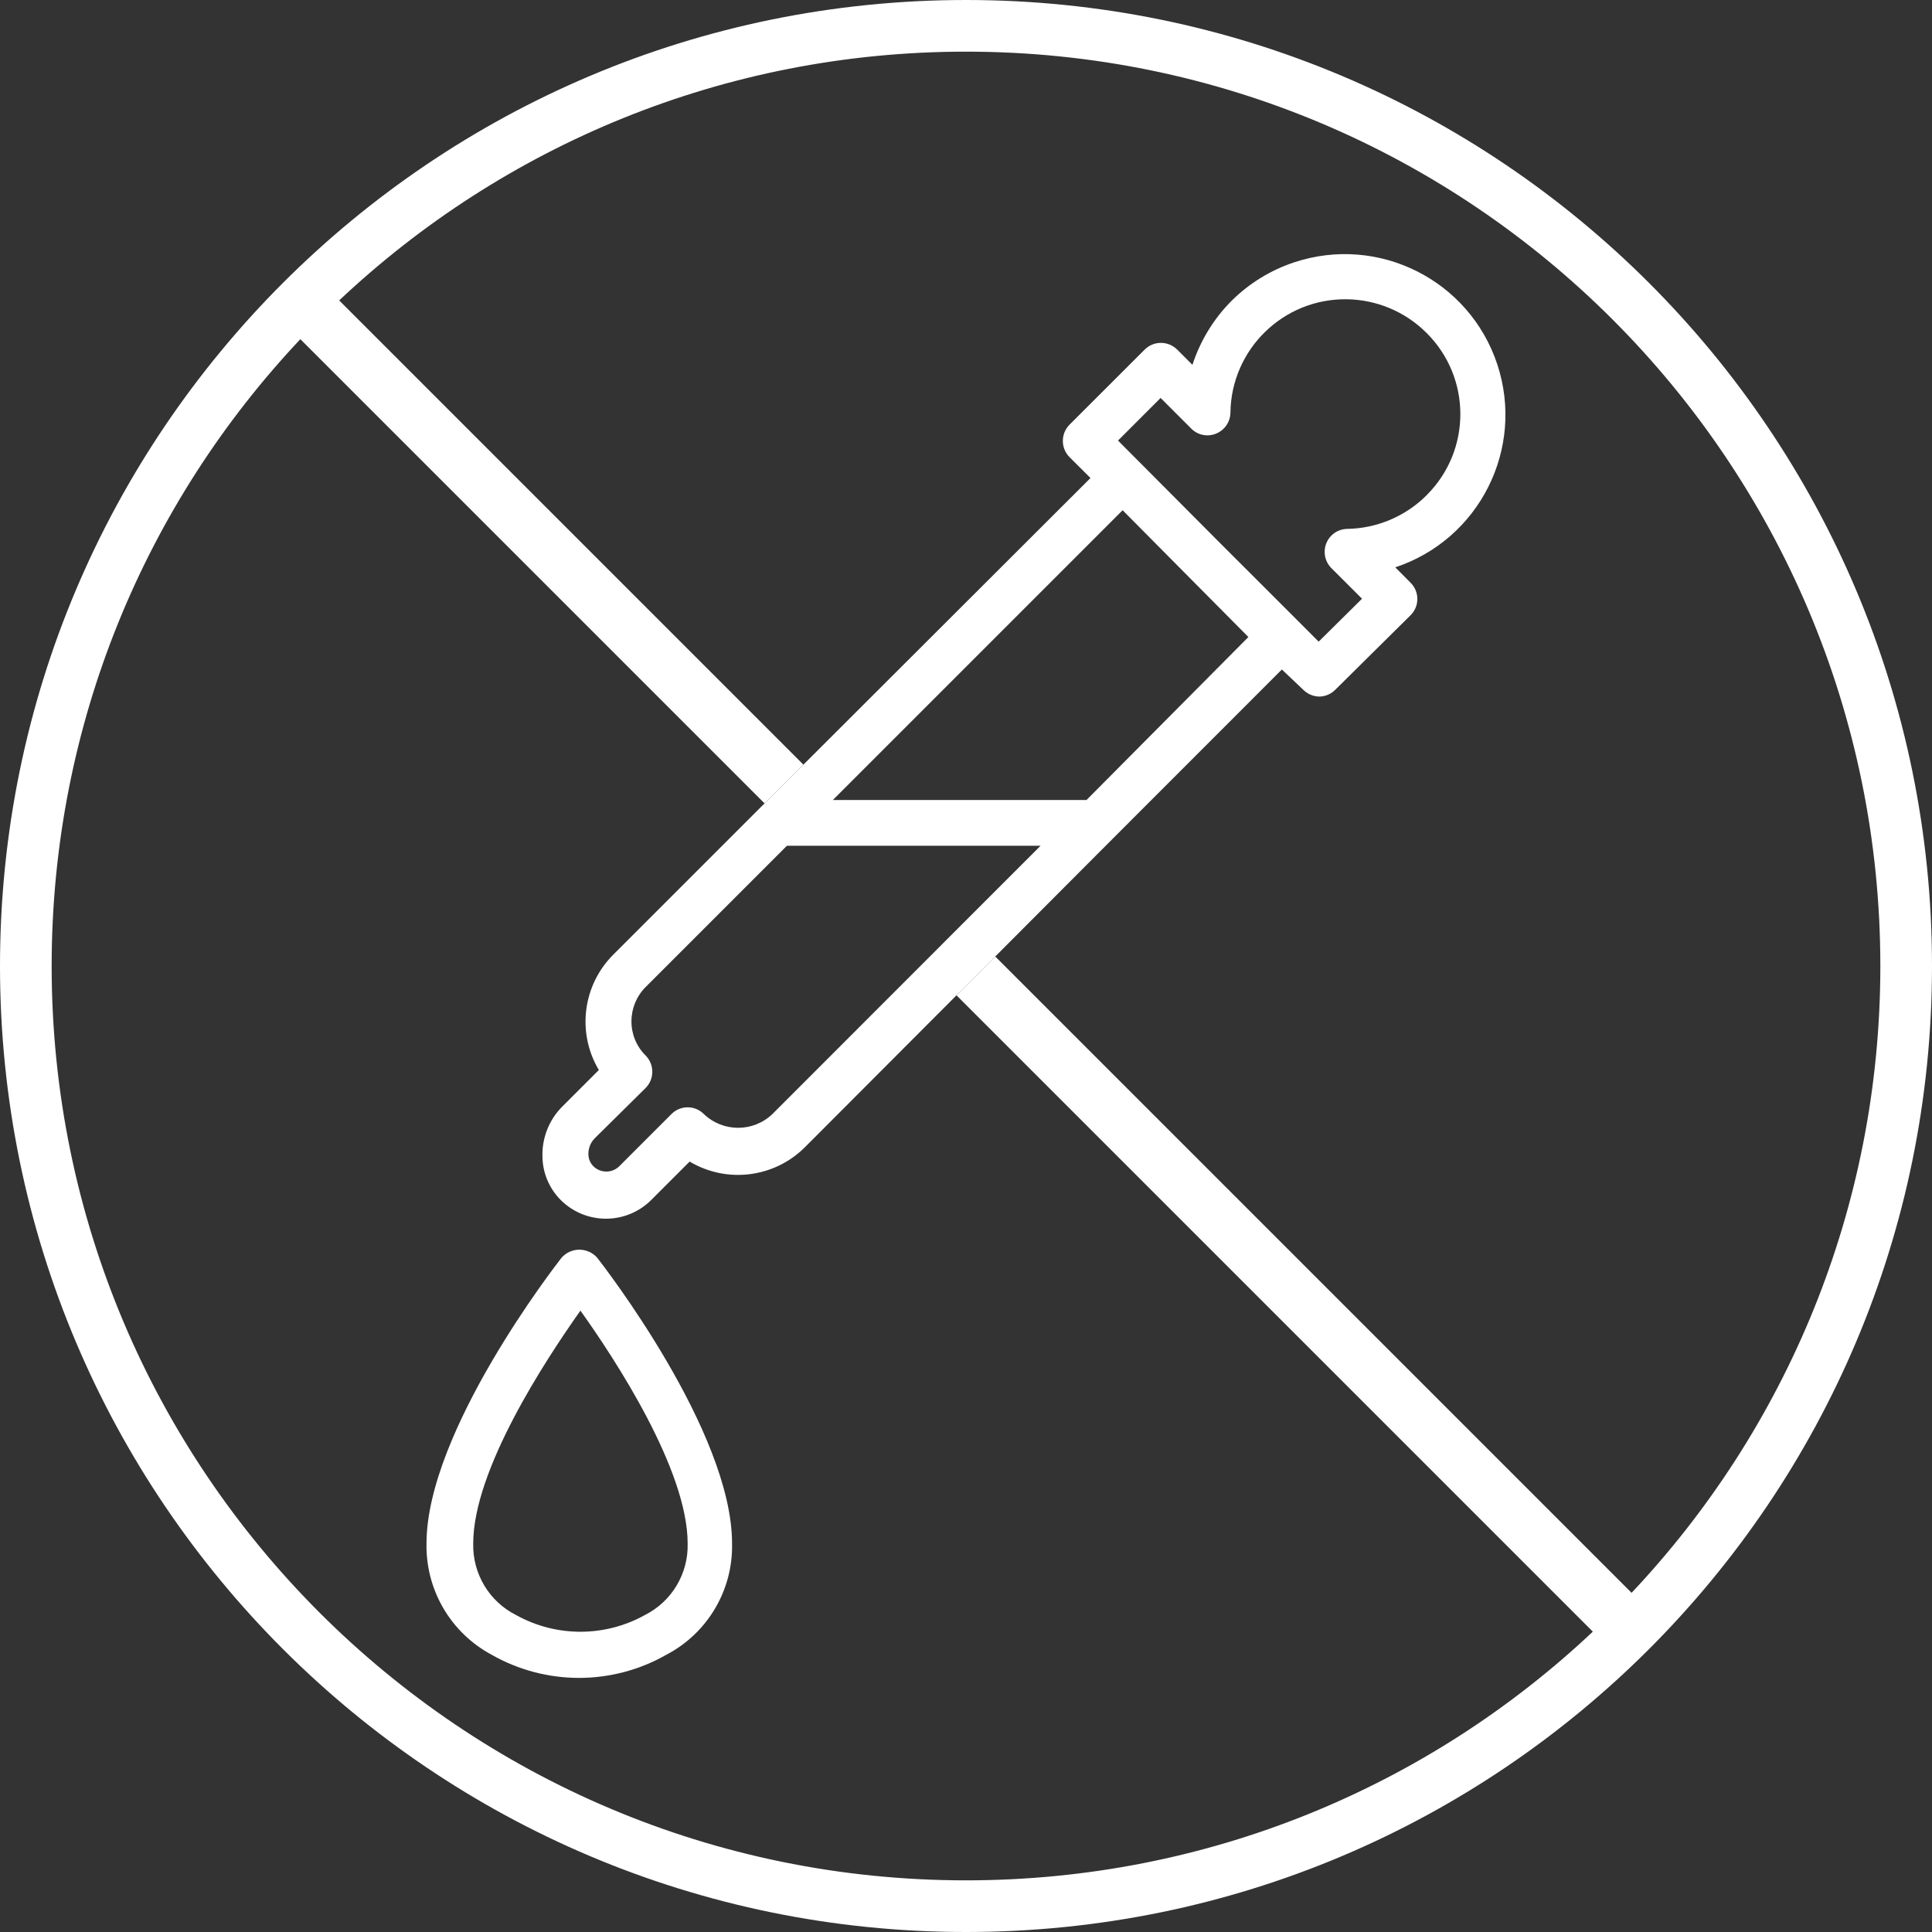
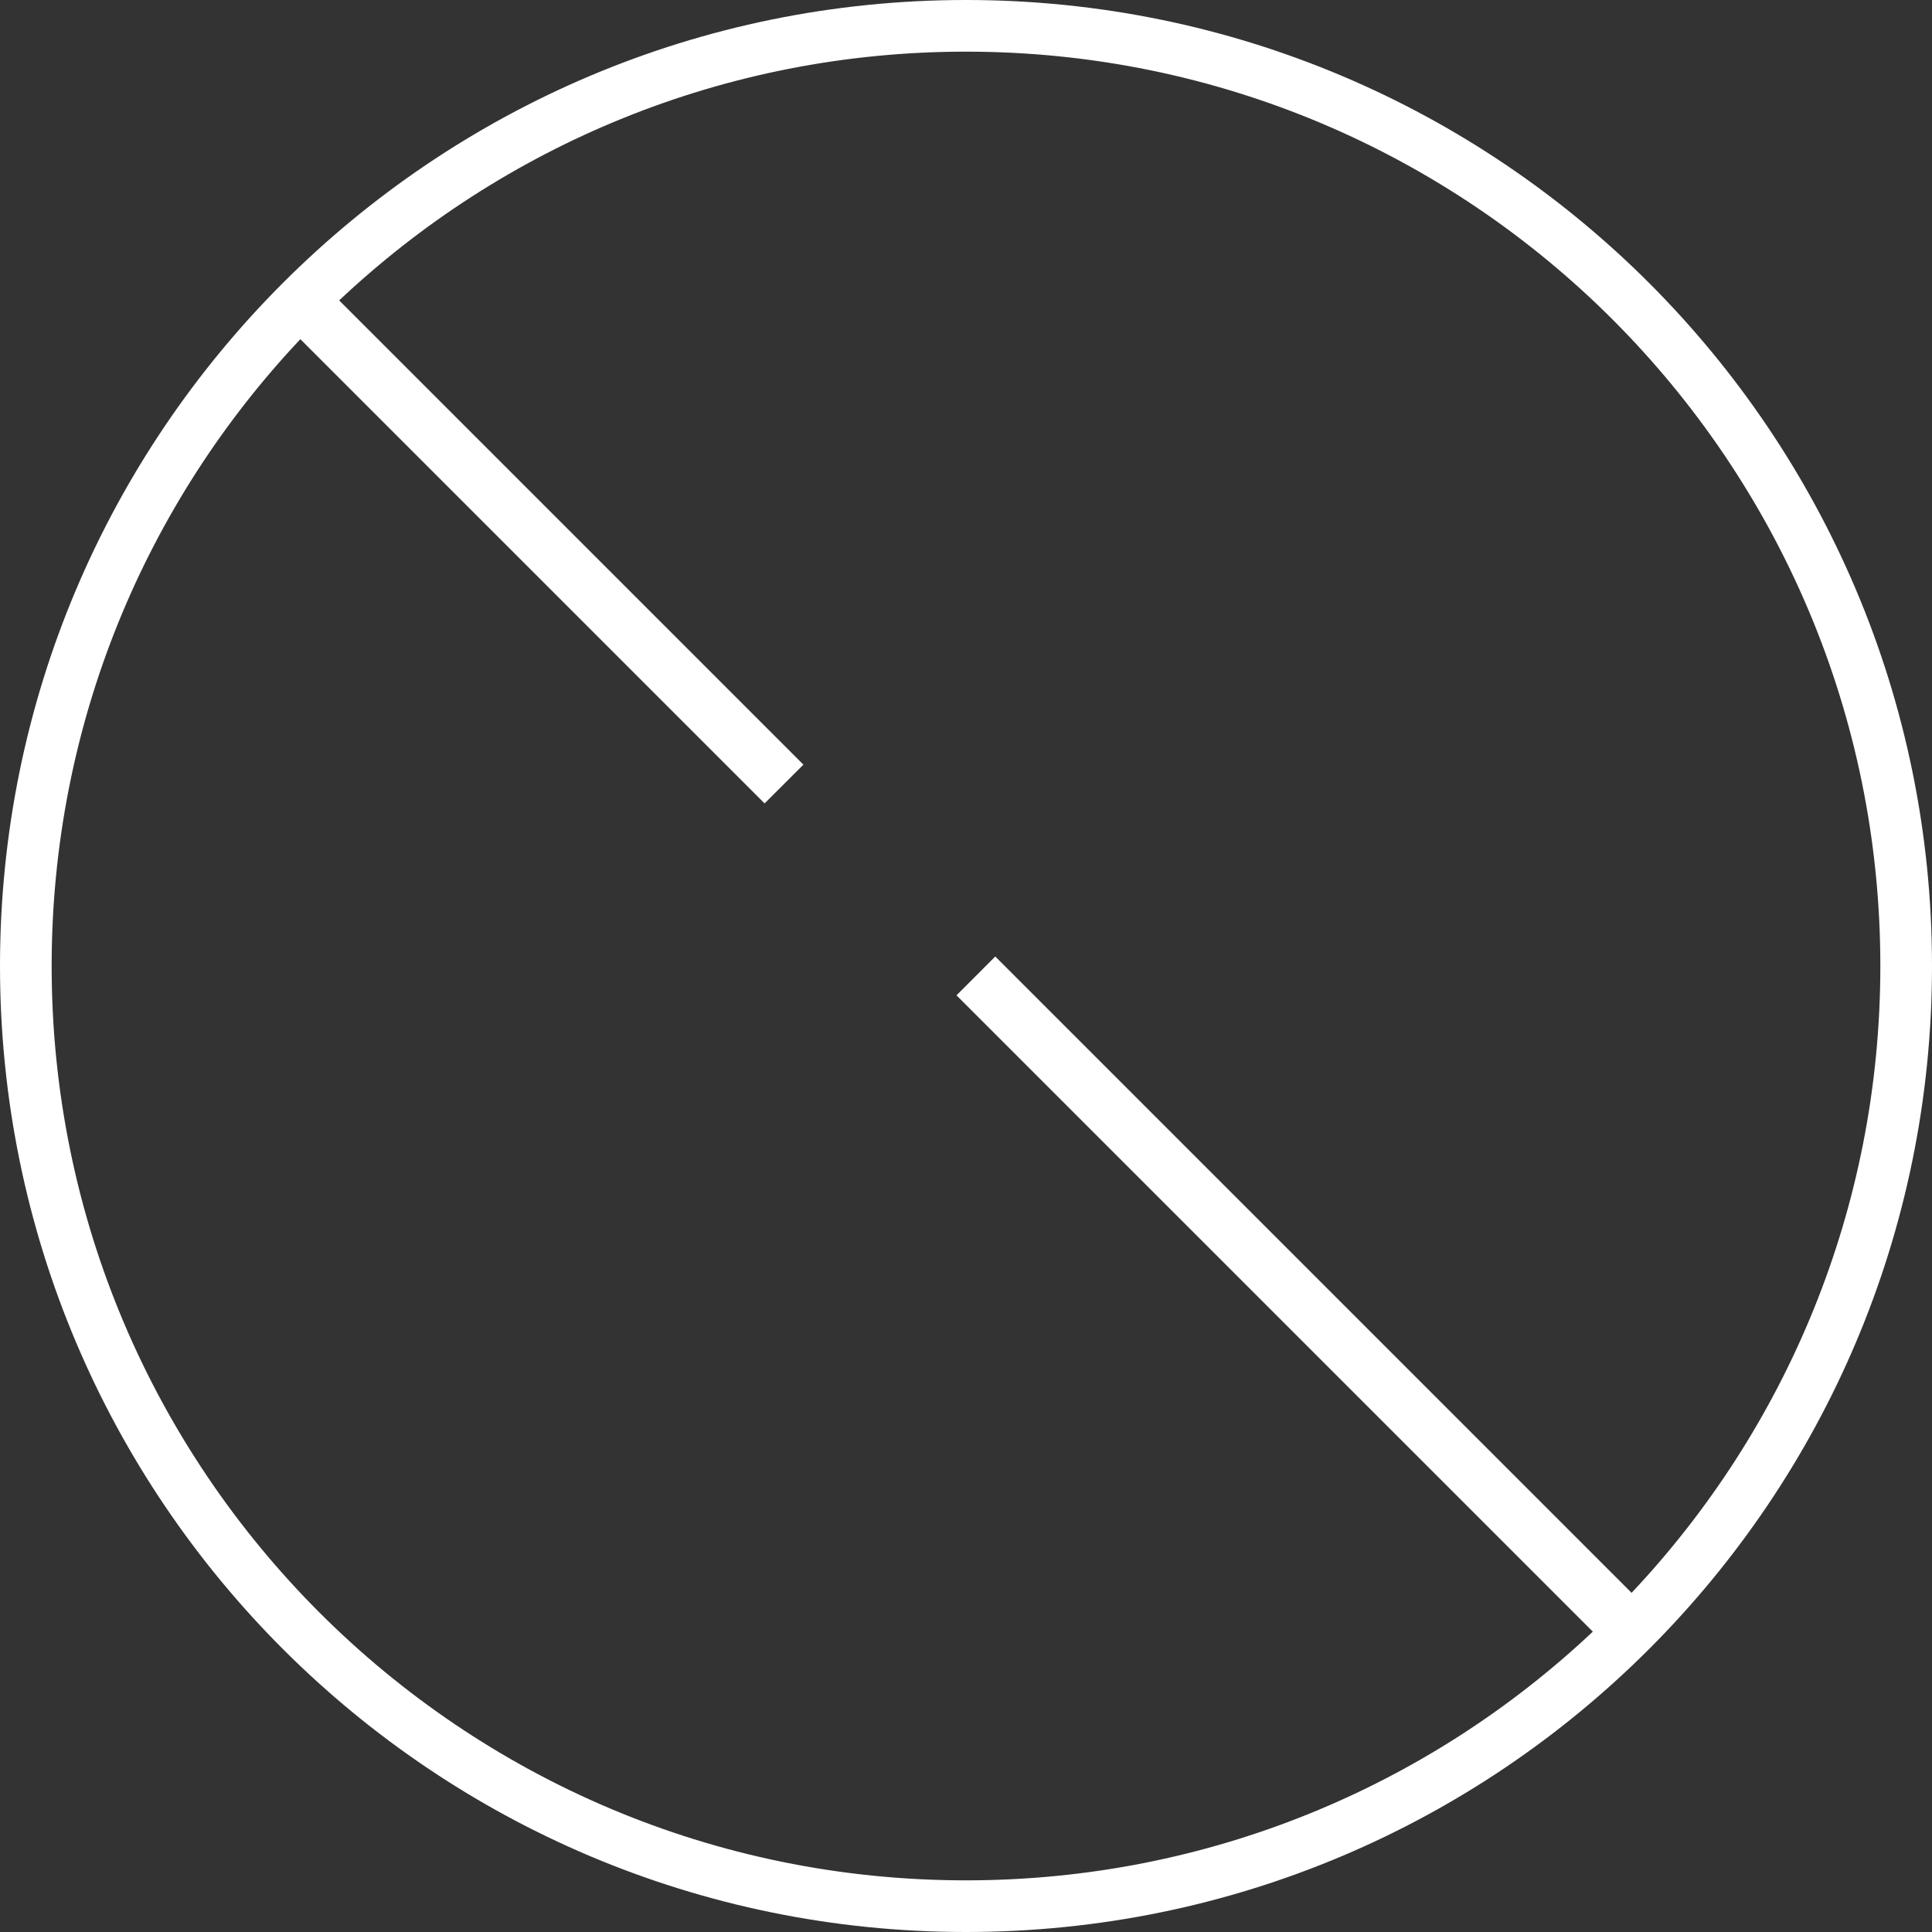
<svg xmlns="http://www.w3.org/2000/svg" id="Vrstva_2" viewBox="0 0 301.1 301.1">
  <rect x="0" y="0" width="301.1" height="301.1" fill="#333333" stroke="none" />
  <defs>
    <style>.cls-1{fill:#fff;}</style>
  </defs>
  <g id="Vrstva_1-2">
    <g>
      <path class="cls-1" d="M150.55,0C67.4,0,0,67.4,0,150.55s67.4,150.55,150.55,150.55,150.55-67.4,150.55-150.55S233.69,0,150.55,0Zm103.73,248.24l-99.17-99.17-6.04,6.05,99.17,99.17c-25.51,24.03-59.88,38.76-97.69,38.76-78.7,0-142.5-63.8-142.5-142.5,0-37.81,14.73-72.19,38.76-97.69L119.16,125.21l6.05-6.04L52.86,46.82C78.37,22.78,112.74,8.05,150.55,8.05c78.7,0,142.5,63.8,142.5,142.5,0,37.81-14.73,72.19-38.77,97.69Z" />
      <g id="Layer_9_copy">
-         <path class="cls-1" d="M233.35,56.78c-4.35-13.13-18.51-20.25-31.64-15.9-3.66,1.21-6.99,3.25-9.73,5.96-2.81,2.81-4.91,6.24-6.14,10.02l-2.38-2.38c-1.41-1.39-3.66-1.39-5.06,0l-11.7,11.69c-1.4,1.4-1.41,3.66-.02,5.07,0,0,0,.01,.02,.02l3.25,3.24-44.74,44.67-6.05,6.04-.53,.52-23.08,23.08c-4.75,4.77-5.67,12.16-2.22,17.95l-5.68,5.68c-2.07,2.06-3.19,4.89-3.11,7.8,.03,2.74,1.21,5.34,3.25,7.16,3.96,3.53,9.98,3.35,13.72-.4l5.97-5.97c5.79,3.45,13.18,2.53,17.95-2.22l23.64-23.69,6.04-6.05,18.23-18.28,26.44-26.45,3.34,3.17c.68,.67,1.59,1.05,2.53,1.05,.92-.02,1.79-.4,2.44-1.05l11.74-11.62c1.41-1.39,1.42-3.66,.02-5.06,0-.01-.01-.02-.02-.02l-2.38-2.39c13.12-4.35,20.24-18.51,15.9-31.64Zm-83.34,87.19l-6.04,6.05-23.6,23.61c-2.99,2.85-7.68,2.85-10.67,0-1.38-1.4-3.63-1.41-5.03-.03,0,.01-.02,.02-.03,.03l-8.19,8.19c-1.1,1.02-2.81,1.02-3.91,0-.53-.5-.83-1.19-.84-1.91-.02-.95,.34-1.86,1.01-2.53l7.9-7.81c1.4-1.4,1.4-3.67,0-5.08-1.42-1.41-2.21-3.33-2.2-5.32,0-2,.79-3.91,2.2-5.33l22.03-22.03h39.53l-12.16,12.16Zm19.32-19.29h-39.53l45.16-45.16c6.53,6.58,13.06,13.17,19.6,19.76l-25.23,25.4Zm53.01-47.5c-3.31,3.31-7.78,5.19-12.46,5.25-1.98,.08-3.51,1.74-3.43,3.72,.03,.9,.41,1.75,1.04,2.39l4.78,4.77-6.76,6.69-3.24-3.25-12.42-12.41-15.61-15.68,6.64-6.64,4.77,4.77c1.01,1.03,2.54,1.34,3.87,.79,1.34-.54,2.22-1.83,2.24-3.27,.13-9.89,8.25-17.8,18.13-17.67,4.68,.06,9.15,1.95,12.45,5.26,6.98,6.95,7.01,18.23,.06,25.21-.02,.03-.04,.05-.06,.07ZM93.06,196c-1.37-1.53-3.73-1.66-5.25-.28-.1,.09-.2,.18-.28,.28-.86,1.1-21.06,27.06-21.06,44.56-.14,7.22,3.78,13.92,10.15,17.33,8.44,4.81,18.79,4.81,27.23,0,6.43-3.36,10.4-10.08,10.24-17.33,0-17.5-20.17-43.46-21.03-44.56Zm7.43,55.71c-6.24,3.46-13.82,3.46-20.05,0-4.2-2.11-6.8-6.45-6.69-11.15,0-11.5,11.29-28.64,16.71-36.3,5.4,7.56,16.71,24.8,16.71,36.3,.12,4.7-2.48,9.04-6.68,11.15Z" />
-       </g>
+         </g>
    </g>
  </g>
</svg>